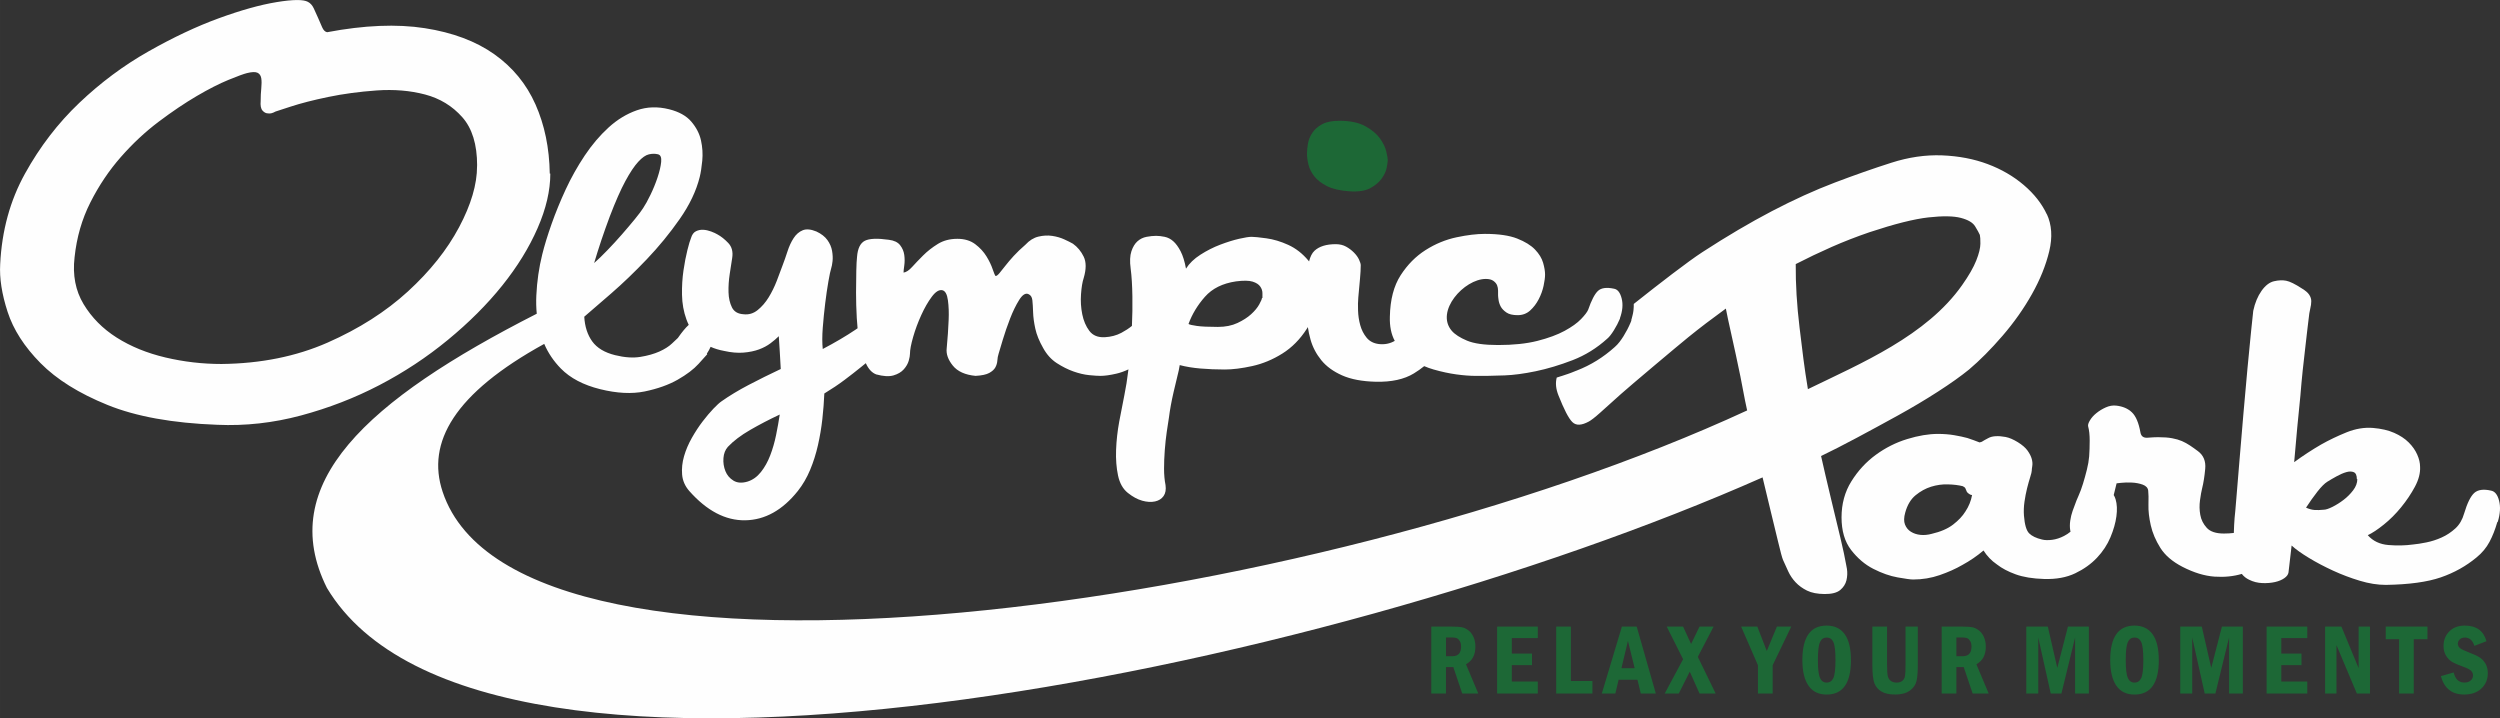
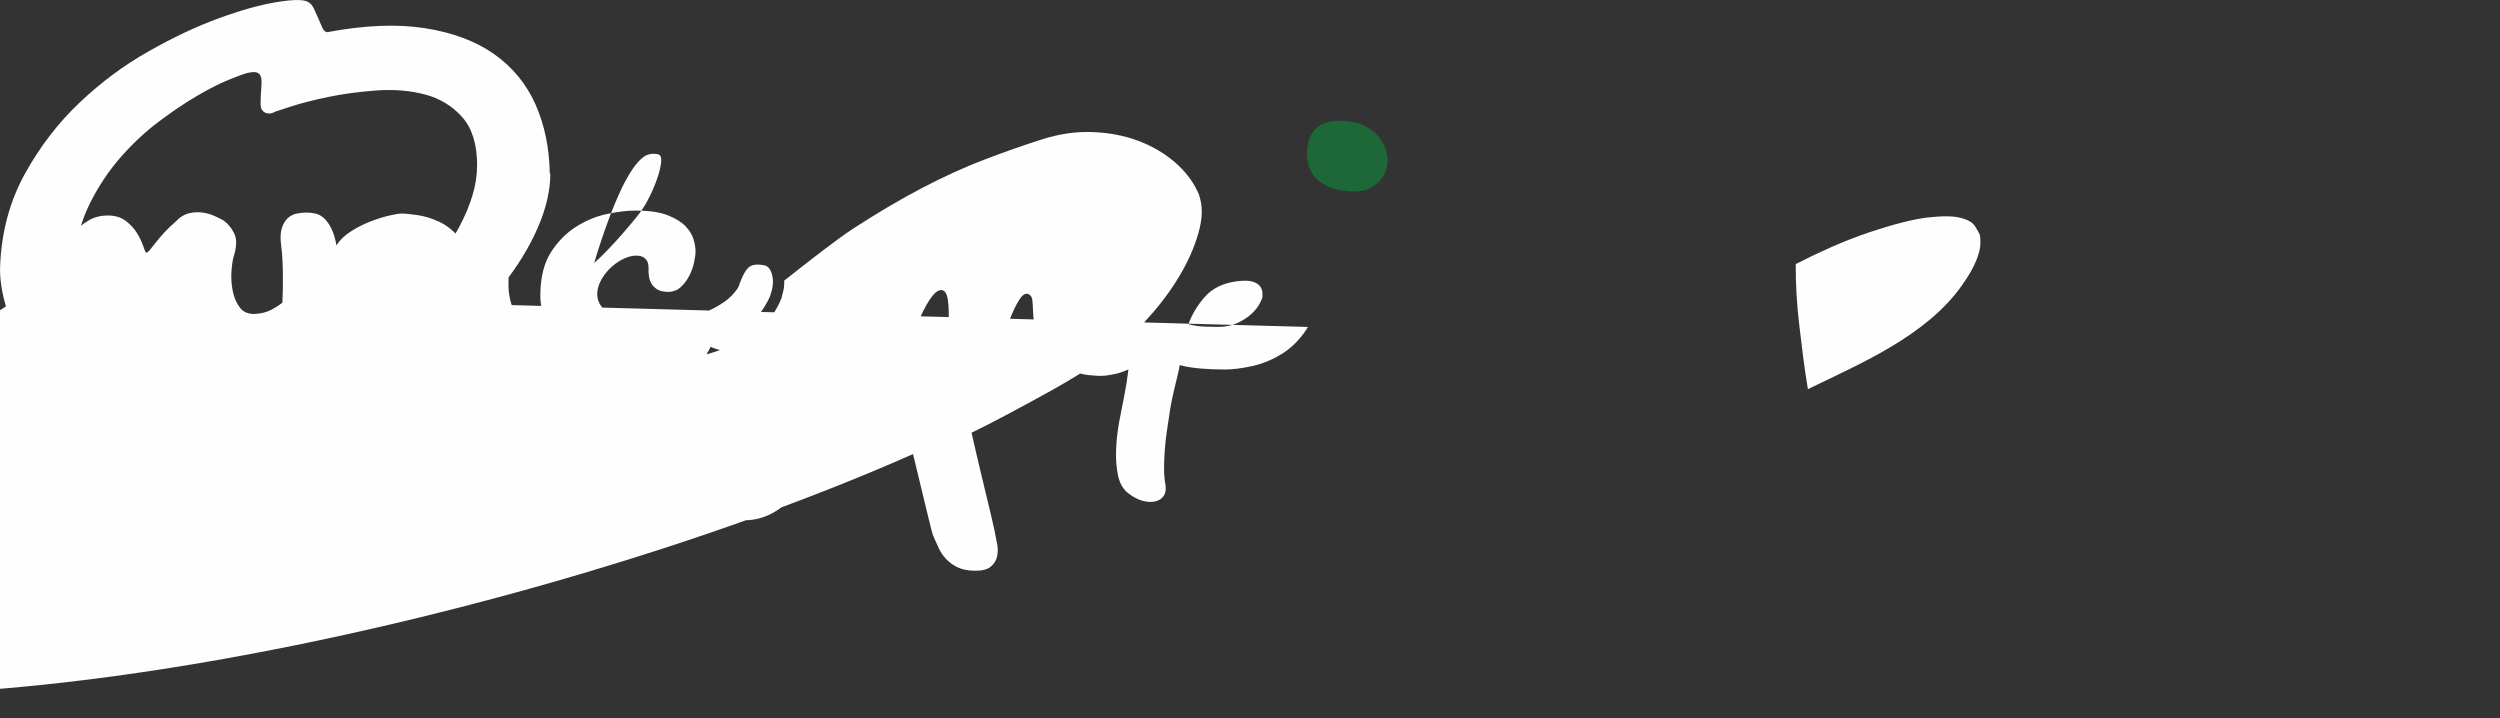
<svg xmlns="http://www.w3.org/2000/svg" xml:space="preserve" width="114.006mm" height="32.745mm" style="shape-rendering:geometricPrecision; text-rendering:geometricPrecision; image-rendering:optimizeQuality; fill-rule:evenodd; clip-rule:evenodd" viewBox="0 0 81.703 23.467">
  <rect x="0" y="0" width="81.703" height="23.467" fill="#333333" stroke="none" />
  <defs>
    <style type="text/css">
   
    .fil0 {fill:#1D6836;fill-rule:nonzero}
    .fil1 {fill:#FEFEFE;fill-rule:nonzero}
   
  </style>
  </defs>
  <g id="Layer_x0020_1">
-     <path class="fil0" d="M46.776 20.479l0.687 0c0.133,0 0.236,0.006 0.307,0.019 0.071,0.012 0.143,0.045 0.215,0.099 0.073,0.054 0.129,0.128 0.171,0.221 0.041,0.093 0.062,0.198 0.062,0.314 0,0.273 -0.103,0.466 -0.308,0.577l0.402 0.956 -0.524 0 -0.292 -0.865 -0.24 0 0 0.865 -0.48 0 0 -2.186zm0.48 0.354l0 0.613 0.212 0c0.187,0 0.282,-0.105 0.282,-0.315 0,-0.072 -0.014,-0.132 -0.041,-0.178 -0.028,-0.047 -0.06,-0.078 -0.097,-0.095 -0.037,-0.016 -0.091,-0.025 -0.163,-0.025l-0.192 0zm1.672 -0.354l1.329 0 0 0.375 -0.849 0 0 0.507 0.66 0 0 0.377 -0.66 0 0 0.536 0.849 0 0 0.391 -1.329 0 0 -2.186zm1.93 0l0.48 0 0 1.776 0.705 0 0 0.41 -1.185 0 0 -2.186zm2.148 0l0.484 0 0.624 2.186 -0.491 0 -0.109 -0.451 -0.615 0 -0.108 0.451 -0.442 0 0.656 -2.186zm0.417 1.359l-0.22 -0.892 -0.213 0.892 0.432 0zm1.048 -1.359l0.535 0 0.261 0.568 0.275 -0.568 0.46 0 -0.515 0.988 0.583 1.198 -0.527 0 -0.319 -0.714 -0.359 0.714 -0.46 0 0.601 -1.121 -0.535 -1.065zm2.432 0l0.529 0 0.309 0.797 0.33 -0.797 0.469 0 -0.607 1.262 0 0.924 -0.481 0 0 -0.924 -0.549 -1.262zm3.589 1.092c0,0.752 -0.265,1.128 -0.793,1.128 -0.263,0 -0.461,-0.096 -0.594,-0.288 -0.134,-0.192 -0.201,-0.472 -0.201,-0.84 0,-0.751 0.265,-1.126 0.793,-1.126 0.258,0 0.455,0.094 0.591,0.282 0.136,0.188 0.203,0.469 0.203,0.844zm-0.506 0c0,-0.295 -0.023,-0.491 -0.069,-0.589 -0.046,-0.097 -0.119,-0.147 -0.219,-0.147 -0.099,0 -0.172,0.049 -0.218,0.148 -0.046,0.098 -0.069,0.294 -0.069,0.588 0,0.288 0.023,0.483 0.068,0.584 0.045,0.102 0.118,0.153 0.219,0.153 0.099,0 0.172,-0.049 0.218,-0.146 0.046,-0.097 0.07,-0.294 0.07,-0.591zm1.206 -1.092l0.48 0 0 1.249c0,0.176 0.008,0.299 0.024,0.368 0.016,0.069 0.049,0.122 0.1,0.158 0.051,0.036 0.113,0.054 0.186,0.054 0.08,0 0.144,-0.02 0.191,-0.06 0.047,-0.039 0.076,-0.092 0.086,-0.157 0.011,-0.065 0.016,-0.186 0.016,-0.363l0 -1.249 0.402 0 0 1.23c0,0.245 -0.014,0.428 -0.043,0.549 -0.028,0.121 -0.101,0.224 -0.216,0.31 -0.116,0.086 -0.275,0.13 -0.478,0.13 -0.19,0 -0.339,-0.032 -0.448,-0.096 -0.109,-0.063 -0.186,-0.153 -0.232,-0.267 -0.046,-0.115 -0.069,-0.318 -0.069,-0.608l0 -1.249zm2.265 0l0.687 0c0.133,0 0.236,0.006 0.307,0.019 0.071,0.012 0.143,0.045 0.215,0.099 0.073,0.054 0.129,0.128 0.171,0.221 0.041,0.093 0.062,0.198 0.062,0.314 0,0.273 -0.103,0.466 -0.308,0.577l0.402 0.956 -0.524 0 -0.292 -0.865 -0.24 0 0 0.865 -0.48 0 0 -2.186zm0.48 0.354l0 0.613 0.212 0c0.187,0 0.282,-0.105 0.282,-0.315 0,-0.072 -0.014,-0.132 -0.041,-0.178 -0.028,-0.047 -0.06,-0.078 -0.097,-0.095 -0.037,-0.016 -0.091,-0.025 -0.163,-0.025l-0.192 0zm2.284 -0.354l0.705 0 0.309 1.35 0.348 -1.35 0.684 0 0 2.186 -0.45 0 0 -1.83 -0.447 1.83 -0.349 0 -0.408 -1.83 0 1.83 -0.391 0 0 -2.186zm4.332 1.092c0,0.752 -0.265,1.128 -0.793,1.128 -0.263,0 -0.461,-0.096 -0.594,-0.288 -0.134,-0.192 -0.201,-0.472 -0.201,-0.84 0,-0.751 0.265,-1.126 0.793,-1.126 0.258,0 0.455,0.094 0.591,0.282 0.136,0.188 0.203,0.469 0.203,0.844zm-0.506 0c0,-0.295 -0.023,-0.491 -0.069,-0.589 -0.046,-0.097 -0.119,-0.147 -0.219,-0.147 -0.099,0 -0.172,0.049 -0.218,0.148 -0.046,0.098 -0.069,0.294 -0.069,0.588 0,0.288 0.023,0.483 0.068,0.584 0.045,0.102 0.118,0.153 0.219,0.153 0.099,0 0.172,-0.049 0.218,-0.146 0.047,-0.097 0.07,-0.294 0.07,-0.591zm1.206 -1.092l0.705 0 0.309 1.35 0.348 -1.35 0.684 0 0 2.186 -0.45 0 0 -1.83 -0.447 1.83 -0.349 0 -0.408 -1.83 0 1.83 -0.391 0 0 -2.186zm2.823 0l1.329 0 0 0.375 -0.849 0 0 0.507 0.66 0 0 0.377 -0.66 0 0 0.536 0.849 0 0 0.391 -1.329 0 0 -2.186zm1.912 0l0.533 0 0.562 1.358 0 -1.358 0.371 0 0 2.186 -0.429 0 -0.666 -1.582 0 1.582 -0.371 0 0 -2.186zm1.981 0l1.363 0 0 0.41 -0.447 0 0 1.776 -0.48 0 0 -1.776 -0.436 0 0 -0.41zm3.294 0.476l-0.397 0.152c-0.057,-0.18 -0.16,-0.271 -0.311,-0.271 -0.071,0 -0.126,0.02 -0.167,0.06 -0.041,0.04 -0.062,0.087 -0.062,0.14 0,0.062 0.025,0.112 0.073,0.148 0.049,0.037 0.15,0.085 0.305,0.145 0.141,0.052 0.252,0.104 0.332,0.155 0.08,0.051 0.145,0.121 0.195,0.209 0.05,0.088 0.074,0.19 0.074,0.307 0,0.204 -0.07,0.371 -0.21,0.502 -0.14,0.131 -0.329,0.196 -0.565,0.196 -0.396,0 -0.649,-0.201 -0.759,-0.601l0.419 -0.12c0.051,0.22 0.168,0.33 0.351,0.33 0.083,0 0.151,-0.022 0.202,-0.065 0.052,-0.043 0.078,-0.1 0.078,-0.17 0,-0.054 -0.019,-0.101 -0.055,-0.143 -0.036,-0.042 -0.12,-0.087 -0.25,-0.134 -0.168,-0.06 -0.292,-0.114 -0.375,-0.162 -0.082,-0.049 -0.15,-0.118 -0.203,-0.208 -0.053,-0.09 -0.08,-0.193 -0.08,-0.308 0,-0.196 0.063,-0.357 0.19,-0.483 0.126,-0.126 0.294,-0.189 0.502,-0.189 0.381,0 0.617,0.17 0.711,0.51z" />
-     <path class="fil1" d="M42.745 10.685c-0.012,0.021 -0.025,0.042 -0.038,0.063 -0.219,0.341 -0.485,0.611 -0.8,0.808 -0.315,0.197 -0.643,0.333 -0.984,0.408 -0.341,0.075 -0.64,0.112 -0.896,0.112 -0.277,0 -0.541,-0.011 -0.792,-0.032 -0.251,-0.021 -0.477,-0.059 -0.68,-0.112 -0.021,0.107 -0.032,0.165 -0.032,0.176 -0.043,0.171 -0.099,0.405 -0.168,0.704 -0.069,0.299 -0.12,0.576 -0.152,0.832 -0.021,0.128 -0.045,0.285 -0.072,0.472 -0.027,0.187 -0.048,0.384 -0.064,0.592 -0.016,0.208 -0.024,0.411 -0.024,0.608 0,0.197 0.016,0.376 0.048,0.536 0.021,0.149 0,0.269 -0.064,0.36 -0.064,0.091 -0.157,0.149 -0.28,0.176 -0.123,0.027 -0.261,0.019 -0.416,-0.024 -0.155,-0.043 -0.312,-0.128 -0.472,-0.256 -0.16,-0.128 -0.267,-0.317 -0.32,-0.568 -0.053,-0.251 -0.075,-0.528 -0.064,-0.832 0.011,-0.304 0.045,-0.616 0.104,-0.936 0.059,-0.32 0.115,-0.608 0.168,-0.864 0.048,-0.232 0.093,-0.511 0.132,-0.836 -0.136,0.064 -0.268,0.111 -0.396,0.14 -0.208,0.048 -0.381,0.072 -0.52,0.072 -0.085,0 -0.208,-0.008 -0.368,-0.024 -0.16,-0.016 -0.331,-0.056 -0.512,-0.12 -0.181,-0.064 -0.363,-0.155 -0.544,-0.272 -0.181,-0.117 -0.331,-0.283 -0.448,-0.496 -0.128,-0.224 -0.213,-0.435 -0.256,-0.632 -0.043,-0.197 -0.067,-0.376 -0.072,-0.536 -0.005,-0.16 -0.013,-0.291 -0.024,-0.392 -0.011,-0.101 -0.053,-0.168 -0.128,-0.2 -0.096,-0.043 -0.197,0.021 -0.304,0.192 -0.107,0.171 -0.205,0.373 -0.296,0.608 -0.091,0.235 -0.171,0.467 -0.24,0.696 -0.069,0.229 -0.115,0.381 -0.136,0.456 -0.021,0.064 -0.035,0.136 -0.04,0.216 -0.005,0.08 -0.027,0.155 -0.064,0.224 -0.037,0.069 -0.104,0.131 -0.2,0.184 -0.096,0.053 -0.245,0.085 -0.448,0.096 -0.341,-0.032 -0.589,-0.144 -0.744,-0.336 -0.155,-0.192 -0.221,-0.379 -0.2,-0.56 0.032,-0.341 0.053,-0.651 0.064,-0.928 0.011,-0.235 0.003,-0.451 -0.024,-0.648 -0.027,-0.197 -0.088,-0.307 -0.184,-0.328 -0.107,-0.021 -0.221,0.051 -0.344,0.216 -0.123,0.165 -0.237,0.365 -0.344,0.6 -0.107,0.235 -0.195,0.472 -0.264,0.712 -0.069,0.24 -0.104,0.424 -0.104,0.552 0,0.053 -0.013,0.128 -0.04,0.224 -0.027,0.096 -0.08,0.189 -0.16,0.28 -0.08,0.091 -0.192,0.157 -0.336,0.2 -0.144,0.043 -0.333,0.032 -0.568,-0.032 -0.139,-0.053 -0.251,-0.173 -0.336,-0.36l-0.003 -0.007c-0.057,0.048 -0.109,0.09 -0.156,0.127 -0.171,0.139 -0.352,0.28 -0.544,0.424 -0.192,0.144 -0.411,0.291 -0.656,0.44 -0.011,0.267 -0.032,0.544 -0.064,0.832 -0.032,0.288 -0.08,0.573 -0.144,0.856 -0.064,0.283 -0.149,0.552 -0.256,0.808 -0.107,0.256 -0.24,0.485 -0.4,0.688 -0.501,0.629 -1.075,0.949 -1.72,0.96 -0.645,0.011 -1.256,-0.309 -1.832,-0.96 -0.139,-0.16 -0.216,-0.339 -0.232,-0.536 -0.016,-0.197 0.005,-0.397 0.064,-0.6 0.059,-0.203 0.144,-0.403 0.256,-0.6 0.112,-0.197 0.229,-0.376 0.352,-0.536 0.123,-0.16 0.24,-0.299 0.352,-0.416 0.112,-0.117 0.2,-0.197 0.264,-0.24 0.256,-0.181 0.552,-0.36 0.888,-0.536 0.336,-0.176 0.685,-0.349 1.048,-0.52 -0.011,-0.192 -0.021,-0.381 -0.032,-0.568 -0.011,-0.187 -0.021,-0.355 -0.032,-0.504 -0.075,0.075 -0.165,0.152 -0.272,0.232 -0.107,0.08 -0.232,0.147 -0.376,0.2 -0.144,0.053 -0.312,0.088 -0.504,0.104 -0.192,0.016 -0.405,-0.003 -0.64,-0.056 -0.162,-0.03 -0.308,-0.075 -0.436,-0.133 -0.032,0.073 -0.073,0.147 -0.123,0.223l0.012 0.019c-0.031,0.036 -0.126,0.142 -0.285,0.317 -0.159,0.175 -0.386,0.347 -0.68,0.515 -0.295,0.168 -0.654,0.296 -1.077,0.384 -0.423,0.087 -0.909,0.062 -1.457,-0.074 -0.549,-0.136 -0.977,-0.361 -1.284,-0.674 -0.235,-0.24 -0.417,-0.509 -0.544,-0.806 -2.934,1.615 -3.859,3.218 -3.32,4.835 2.509,7.525 28.477,3.885 42.633,-2.66 -0.112,-0.505 -0.125,-0.647 -0.221,-1.114 -0.105,-0.509 -0.203,-0.961 -0.292,-1.357 -0.089,-0.396 -0.15,-0.682 -0.183,-0.858 -0.447,0.324 -0.854,0.634 -1.221,0.931 -0.367,0.297 -1.94,1.622 -2.21,1.864 -0.271,0.242 -0.496,0.444 -0.676,0.607 -0.18,0.163 -0.306,0.254 -0.37,0.289 -0.239,0.129 -0.416,0.14 -0.54,0.018 -0.124,-0.122 -0.272,-0.414 -0.454,-0.872 -0.084,-0.21 -0.104,-0.404 -0.056,-0.583l0.001 -0c0.027,-0.008 0.054,-0.016 0.081,-0.025l0.008 -0.003 0.002 -0.001 0.031 -0.01 0.006 -0.002 0.004 -0.001 0.02 -0.006 0.01 -0.003 0.004 -0.001 0.037 -0.012 0.002 -0.001 0.078 -0.026 0.002 -0.001 0.031 -0.01 0.006 -0.002 0.004 -0.001 0.041 -0.014 0.01 -0.004 0.004 -0.001 0.007 -0.002 0.01 -0.004 0.003 -0.001 0.008 -0.003 0.028 -0.01 0.002 -0.001 0.001 -0 0.009 -0.003 0.002 -0.001 0.018 -0.007 0.009 -0.003 0.001 -0.001 0.01 -0.004 0.008 -0.003 0.002 -0.001 0.01 -0.004 0.007 -0.003 0.003 -0.001 0.01 -0.004 0.006 -0.002 0.004 -0.002 0.01 -0.004 0.005 -0.002 0.005 -0.002 0.01 -0.004 0.02 -0.008 0.003 -0.001 0.007 -0.003 0.01 -0.004 0.002 -0.001 0.018 -0.007 0.001 -0 0.009 -0.003 0.01 -0.004c0.462,-0.178 0.879,-0.439 1.246,-0.77 0.113,-0.097 0.208,-0.229 0.286,-0.354 0.087,-0.14 0.164,-0.286 0.228,-0.438l0.028 -0.068 0 -0.028 0.004 -0.012 0.001 -0.004 0.003 -0.008 0 -7.16654e-005 0.002 -0.008 0.001 -0.004 0.001 -0.004 0.002 -0.008 7.16654e-005 0 0.002 -0.008 0.001 -0.004 0.001 -0.004 0.002 -0.008 0 0 0.002 -0.008 0.001 -0.004 0.001 -0.004 0.002 -0.008 0 0 0.002 -0.008 0.001 -0.004 0.001 -0.004 0.002 -0.008 0 -7.16654e-005 0.002 -0.008 0.001 -0.004 0.001 -0.004 0.005 -0.02 0.001 -0.004 0.002 -0.008 7.16654e-005 0 0.005 -0.024 7.16654e-005 0 0.002 -0.008 0.001 -0.004 0.002 -0.012 7.16654e-005 0 0.001 -0.008 0.001 -0.004 0.001 -0.004 0.001 -0.008 7.16654e-005 0 0.001 -0.008 0.001 -0.004 0.001 -0.004 0 -0.001c0.003,-0.022 0.007,-0.043 0.009,-0.065l0 -0.004c0.007,-0.065 0.01,-0.13 0.008,-0.195 0.853,-0.677 1.774,-1.388 2.245,-1.694 0.797,-0.518 1.554,-0.964 2.271,-1.339 0.717,-0.374 1.401,-0.685 2.052,-0.932 0.651,-0.247 1.267,-0.463 1.847,-0.648 0.569,-0.183 1.124,-0.263 1.665,-0.242 0.541,0.022 1.036,0.116 1.486,0.285 0.449,0.168 0.843,0.397 1.182,0.686 0.339,0.289 0.59,0.609 0.754,0.961l-0.004 -0.017c0.164,0.352 0.191,0.758 0.081,1.217 -0.11,0.459 -0.298,0.926 -0.565,1.401 -0.266,0.474 -0.587,0.929 -0.962,1.364 -0.375,0.435 -0.74,0.802 -1.094,1.102 -0.265,0.215 -0.603,0.456 -1.016,0.722 -0.412,0.266 -0.848,0.525 -1.306,0.778 -0.459,0.253 -0.91,0.498 -1.354,0.735 -0.444,0.237 -0.831,0.434 -1.16,0.592 0.143,0.653 0.529,2.247 0.631,2.67 0.102,0.423 0.148,0.666 0.158,0.726 0.011,0.071 0.036,0.166 0.056,0.29 0.019,0.124 0.014,0.249 -0.015,0.373 -0.03,0.125 -0.098,0.231 -0.204,0.32 -0.107,0.089 -0.277,0.133 -0.511,0.131 -0.234,-0.002 -0.426,-0.039 -0.574,-0.112 -0.148,-0.073 -0.273,-0.164 -0.375,-0.273 -0.102,-0.109 -0.181,-0.228 -0.239,-0.354 -0.057,-0.127 -0.114,-0.251 -0.169,-0.372 -0.03,-0.066 -0.084,-0.268 -0.164,-0.604 -0.072,-0.303 -0.369,-1.514 -0.506,-2.097 -14.393,6.376 -41.845,12.07 -46.918,3.614 -1.7,-3.4 1.297,-6.133 6.857,-8.963 -0.019,-0.194 -0.024,-0.393 -0.014,-0.597 0.021,-0.462 0.086,-0.91 0.194,-1.345 0.072,-0.29 0.173,-0.619 0.303,-0.988 0.13,-0.369 0.284,-0.745 0.462,-1.13 0.178,-0.384 0.385,-0.753 0.621,-1.107 0.236,-0.353 0.497,-0.66 0.781,-0.919 0.284,-0.259 0.592,-0.446 0.923,-0.562 0.331,-0.116 0.683,-0.127 1.056,-0.034 0.321,0.08 0.562,0.214 0.724,0.403 0.162,0.189 0.268,0.394 0.317,0.615 0.049,0.221 0.063,0.442 0.042,0.662 -0.022,0.22 -0.049,0.397 -0.083,0.532 -0.113,0.456 -0.332,0.915 -0.656,1.378 -0.324,0.464 -0.683,0.902 -1.077,1.315 -0.394,0.413 -0.78,0.784 -1.159,1.113 -0.379,0.329 -0.673,0.583 -0.882,0.762 0.019,0.323 0.106,0.592 0.261,0.807 0.156,0.215 0.404,0.364 0.746,0.449 0.311,0.077 0.586,0.096 0.827,0.057 0.241,-0.039 0.448,-0.098 0.621,-0.175 0.173,-0.078 0.31,-0.165 0.411,-0.261 0.101,-0.096 0.165,-0.157 0.194,-0.183 0.133,-0.192 0.252,-0.335 0.355,-0.428 -0.028,-0.058 -0.054,-0.118 -0.076,-0.179 -0.091,-0.251 -0.139,-0.517 -0.144,-0.8 -0.005,-0.283 0.011,-0.549 0.048,-0.8 0.037,-0.251 0.08,-0.472 0.128,-0.664 0.048,-0.192 0.088,-0.325 0.12,-0.4 0.032,-0.107 0.085,-0.179 0.16,-0.216 0.075,-0.037 0.155,-0.053 0.24,-0.048 0.085,0.005 0.171,0.024 0.256,0.056 0.085,0.032 0.155,0.064 0.208,0.096 0.117,0.064 0.235,0.157 0.352,0.28 0.117,0.123 0.16,0.285 0.128,0.488 -0.021,0.139 -0.048,0.312 -0.08,0.52 -0.032,0.208 -0.045,0.408 -0.04,0.6 0.005,0.192 0.043,0.357 0.112,0.496 0.069,0.139 0.195,0.213 0.376,0.224 0.171,0.021 0.325,-0.024 0.464,-0.136 0.139,-0.112 0.259,-0.251 0.36,-0.416 0.101,-0.165 0.189,-0.344 0.264,-0.536 0.075,-0.192 0.139,-0.363 0.192,-0.512 0.053,-0.139 0.107,-0.291 0.16,-0.456 0.053,-0.165 0.12,-0.309 0.2,-0.432 0.08,-0.123 0.179,-0.208 0.296,-0.256 0.117,-0.048 0.267,-0.035 0.448,0.04 0.16,0.075 0.28,0.168 0.36,0.28 0.08,0.112 0.131,0.229 0.152,0.352 0.021,0.123 0.027,0.235 0.016,0.336 -0.011,0.101 -0.027,0.184 -0.048,0.248 -0.021,0.064 -0.051,0.203 -0.088,0.416 -0.037,0.213 -0.072,0.451 -0.104,0.712 -0.032,0.261 -0.059,0.528 -0.08,0.8 -0.021,0.272 -0.021,0.504 0,0.696 0.405,-0.213 0.763,-0.424 1.072,-0.632 0.022,-0.015 0.044,-0.03 0.066,-0.046 -0.011,-0.108 -0.02,-0.218 -0.026,-0.331 -0.016,-0.288 -0.024,-0.565 -0.024,-0.832 0,-0.267 0.003,-0.504 0.008,-0.712 0.005,-0.208 0.013,-0.36 0.024,-0.456 0.021,-0.277 0.107,-0.453 0.256,-0.528 0.149,-0.075 0.411,-0.085 0.784,-0.032 0.171,0.021 0.293,0.08 0.368,0.176 0.075,0.096 0.12,0.203 0.136,0.32 0.016,0.117 0.016,0.232 0,0.344 -0.016,0.112 -0.024,0.189 -0.024,0.232 0.085,-0.011 0.179,-0.072 0.28,-0.184 0.101,-0.112 0.221,-0.237 0.36,-0.376 0.139,-0.139 0.299,-0.264 0.48,-0.376 0.181,-0.112 0.395,-0.168 0.64,-0.168 0.235,0 0.429,0.059 0.584,0.176 0.155,0.117 0.277,0.251 0.368,0.4 0.091,0.149 0.157,0.288 0.2,0.416 0.043,0.128 0.075,0.203 0.096,0.224 0.032,0 0.075,-0.032 0.128,-0.096 0.053,-0.064 0.117,-0.144 0.192,-0.24 0.075,-0.096 0.165,-0.203 0.272,-0.32 0.107,-0.117 0.235,-0.24 0.384,-0.368 0.128,-0.139 0.269,-0.227 0.424,-0.264 0.155,-0.037 0.304,-0.045 0.448,-0.024 0.144,0.021 0.275,0.059 0.392,0.112 0.117,0.053 0.213,0.101 0.288,0.144 0.149,0.107 0.267,0.248 0.352,0.424 0.085,0.176 0.085,0.408 0,0.696 -0.043,0.128 -0.072,0.304 -0.088,0.528 -0.016,0.224 -0.003,0.443 0.04,0.656 0.043,0.213 0.12,0.395 0.232,0.544 0.112,0.149 0.28,0.219 0.504,0.208 0.203,-0.011 0.384,-0.059 0.544,-0.144 0.131,-0.07 0.246,-0.145 0.344,-0.226 0.015,-0.331 0.02,-0.651 0.015,-0.959 -0.005,-0.363 -0.024,-0.667 -0.056,-0.912 -0.032,-0.235 -0.024,-0.424 0.024,-0.568 0.048,-0.144 0.115,-0.253 0.2,-0.328 0.085,-0.075 0.184,-0.123 0.296,-0.144 0.112,-0.021 0.216,-0.032 0.312,-0.032 0.085,0 0.179,0.011 0.28,0.032 0.101,0.021 0.195,0.069 0.28,0.144 0.085,0.075 0.165,0.184 0.24,0.328 0.075,0.144 0.133,0.333 0.176,0.568 0.107,-0.171 0.264,-0.323 0.472,-0.456 0.208,-0.133 0.424,-0.243 0.648,-0.328 0.224,-0.085 0.429,-0.149 0.616,-0.192 0.187,-0.043 0.323,-0.064 0.408,-0.064 0.085,0 0.245,0.016 0.48,0.048 0.235,0.032 0.475,0.104 0.72,0.216 0.245,0.112 0.464,0.283 0.656,0.512 0.008,0.009 0.015,0.018 0.022,0.027 0.039,-0.157 0.098,-0.273 0.177,-0.347 0.155,-0.144 0.387,-0.216 0.696,-0.216 0.128,0 0.24,0.027 0.336,0.08 0.096,0.053 0.181,0.117 0.256,0.192 0.075,0.075 0.131,0.152 0.168,0.232 0.037,0.08 0.056,0.141 0.056,0.184 0,0.117 -0.008,0.264 -0.024,0.44 -0.016,0.176 -0.035,0.381 -0.056,0.616 -0.011,0.117 -0.013,0.259 -0.008,0.424 0.005,0.165 0.029,0.325 0.072,0.48 0.043,0.155 0.112,0.291 0.208,0.408 0.096,0.117 0.229,0.187 0.4,0.208 0.192,0.021 0.365,-0.013 0.52,-0.104 -0.116,-0.215 -0.17,-0.479 -0.16,-0.792 0.011,-0.555 0.128,-1.005 0.352,-1.352 0.224,-0.347 0.496,-0.621 0.816,-0.824 0.32,-0.203 0.656,-0.341 1.008,-0.416 0.352,-0.075 0.661,-0.112 0.928,-0.112 0.448,0 0.8,0.051 1.056,0.152 0.256,0.101 0.451,0.221 0.584,0.36 0.133,0.139 0.221,0.283 0.264,0.432 0.043,0.149 0.064,0.277 0.064,0.384 0,0.096 -0.016,0.219 -0.048,0.368 -0.032,0.149 -0.085,0.296 -0.16,0.44 -0.075,0.144 -0.168,0.267 -0.28,0.368 -0.112,0.101 -0.248,0.152 -0.408,0.152 -0.16,0 -0.283,-0.029 -0.368,-0.088 -0.085,-0.059 -0.147,-0.123 -0.184,-0.192 -0.037,-0.069 -0.061,-0.141 -0.072,-0.216 -0.011,-0.075 -0.016,-0.128 -0.016,-0.16 0,-0.032 0,-0.08 0,-0.144 0,-0.064 -0.011,-0.123 -0.032,-0.176 -0.021,-0.053 -0.061,-0.101 -0.12,-0.144 -0.059,-0.043 -0.141,-0.064 -0.248,-0.064 -0.709,0 -1.663,1.058 -1.112,1.696 0.101,0.117 0.267,0.224 0.496,0.32 0.229,0.096 0.568,0.144 1.016,0.144 0.501,0 0.931,-0.045 1.288,-0.136 0.357,-0.091 0.653,-0.2 0.888,-0.328 0.235,-0.128 0.413,-0.256 0.536,-0.384 0.123,-0.128 0.2,-0.229 0.232,-0.304 0.107,-0.309 0.213,-0.515 0.32,-0.616 0.107,-0.101 0.283,-0.125 0.528,-0.072 0.117,0.021 0.2,0.128 0.248,0.32 0.048,0.192 0.029,0.405 -0.056,0.64l0 0.016c-0.053,0.128 -0.12,0.256 -0.2,0.384 -0.08,0.128 -0.152,0.219 -0.216,0.272 -0.341,0.309 -0.72,0.544 -1.136,0.704 -0.416,0.16 -0.816,0.28 -1.2,0.36 -0.384,0.08 -0.723,0.125 -1.016,0.136 -0.293,0.011 -0.488,0.016 -0.584,0.016 -0.064,0 -0.187,0 -0.368,0 -0.181,0 -0.389,-0.016 -0.624,-0.048 -0.235,-0.032 -0.483,-0.085 -0.744,-0.16 -0.108,-0.031 -0.211,-0.068 -0.31,-0.11 -0.102,0.083 -0.215,0.163 -0.338,0.238 -0.315,0.192 -0.728,0.283 -1.24,0.272 -0.448,-0.011 -0.816,-0.08 -1.104,-0.208 -0.288,-0.128 -0.515,-0.293 -0.68,-0.496 -0.165,-0.203 -0.283,-0.427 -0.352,-0.672 -0.039,-0.138 -0.069,-0.276 -0.089,-0.415zm-17.262 2.863c-0.341,0.16 -0.664,0.328 -0.968,0.504 -0.304,0.176 -0.547,0.36 -0.728,0.552 -0.085,0.096 -0.133,0.219 -0.144,0.368 -0.011,0.149 0.011,0.291 0.064,0.424 0.053,0.133 0.141,0.237 0.264,0.312 0.123,0.075 0.275,0.085 0.456,0.032 0.171,-0.053 0.317,-0.157 0.44,-0.312 0.123,-0.155 0.224,-0.336 0.304,-0.544 0.08,-0.208 0.144,-0.429 0.192,-0.664 0.048,-0.235 0.088,-0.459 0.12,-0.672zm-3.994 -8.508c-0.083,-0.021 -0.177,-0.019 -0.281,0.004 -0.105,0.023 -0.221,0.104 -0.349,0.243 -0.128,0.139 -0.268,0.348 -0.42,0.629 -0.152,0.281 -0.323,0.667 -0.511,1.159 -0.098,0.262 -0.19,0.522 -0.277,0.78 -0.086,0.259 -0.164,0.506 -0.234,0.742 0.127,-0.111 0.271,-0.251 0.434,-0.42 0.163,-0.168 0.321,-0.341 0.475,-0.517 0.154,-0.176 0.294,-0.342 0.421,-0.497 0.127,-0.155 0.217,-0.276 0.271,-0.361 0.07,-0.104 0.15,-0.249 0.24,-0.435 0.09,-0.186 0.168,-0.376 0.232,-0.569 0.064,-0.193 0.104,-0.362 0.118,-0.507 0.014,-0.145 -0.02,-0.228 -0.103,-0.248l-0.015 -0.004zm-3.504 0.633c0,0.554 -0.138,1.149 -0.416,1.784 -0.277,0.635 -0.662,1.26 -1.155,1.875 -0.493,0.615 -1.084,1.206 -1.774,1.774 -0.689,0.568 -1.436,1.061 -2.24,1.48 -0.804,0.419 -1.659,0.75 -2.564,0.993 -0.905,0.243 -1.818,0.345 -2.736,0.304 -1.46,-0.054 -2.655,-0.27 -3.588,-0.649 -0.932,-0.378 -1.662,-0.834 -2.189,-1.368 -0.527,-0.534 -0.885,-1.091 -1.074,-1.672 -0.189,-0.581 -0.27,-1.101 -0.243,-1.561 0.054,-1.095 0.324,-2.081 0.811,-2.959 0.486,-0.878 1.078,-1.649 1.774,-2.311 0.696,-0.662 1.449,-1.223 2.26,-1.682 0.811,-0.459 1.578,-0.821 2.301,-1.084 0.723,-0.264 1.351,-0.439 1.885,-0.527 0.534,-0.088 0.875,-0.091 1.024,-0.01 0.081,0.041 0.145,0.112 0.193,0.213 0.047,0.101 0.095,0.206 0.142,0.314 0.047,0.108 0.091,0.21 0.132,0.304 0.041,0.095 0.095,0.149 0.162,0.162 1.216,-0.23 2.28,-0.274 3.193,-0.132 0.912,0.142 1.669,0.426 2.27,0.851 0.601,0.426 1.051,0.973 1.348,1.642 0.297,0.669 0.453,1.422 0.466,2.26l0.02 0zm-2.392 -0.264c0,-0.689 -0.162,-1.216 -0.487,-1.581 -0.324,-0.365 -0.73,-0.612 -1.216,-0.74 -0.486,-0.128 -1.013,-0.172 -1.581,-0.132 -0.568,0.041 -1.095,0.112 -1.581,0.213 -0.487,0.101 -0.895,0.206 -1.226,0.314 -0.331,0.108 -0.497,0.162 -0.497,0.162 -0.095,0.054 -0.176,0.074 -0.243,0.061 -0.068,0 -0.128,-0.03 -0.182,-0.091 -0.054,-0.061 -0.074,-0.166 -0.061,-0.314 0,-0.149 0.007,-0.287 0.02,-0.416 0.013,-0.128 0.013,-0.236 0,-0.324 -0.014,-0.088 -0.054,-0.149 -0.122,-0.182 -0.068,-0.034 -0.182,-0.03 -0.345,0.01 -0.108,0.027 -0.311,0.101 -0.608,0.223 -0.297,0.122 -0.642,0.297 -1.034,0.527 -0.392,0.23 -0.807,0.51 -1.247,0.841 -0.439,0.331 -0.851,0.716 -1.236,1.155 -0.385,0.439 -0.716,0.932 -0.993,1.48 -0.277,0.547 -0.449,1.145 -0.517,1.794 -0.068,0.581 0.03,1.091 0.294,1.53 0.264,0.439 0.625,0.804 1.084,1.095 0.46,0.291 0.99,0.507 1.591,0.649 0.601,0.142 1.213,0.213 1.834,0.213 1.284,-0.014 2.439,-0.247 3.466,-0.699 1.027,-0.453 1.902,-1.01 2.625,-1.672 0.723,-0.662 1.28,-1.361 1.672,-2.098 0.392,-0.736 0.588,-1.402 0.588,-1.997l0 -0.02zm49.113 2.272c-0.029,-0.066 -0.081,-0.161 -0.156,-0.283 -0.074,-0.123 -0.231,-0.215 -0.468,-0.277 -0.238,-0.062 -0.59,-0.068 -1.057,-0.016 -0.467,0.052 -1.109,0.213 -1.926,0.484 -0.43,0.147 -0.845,0.309 -1.243,0.484 -0.398,0.176 -0.788,0.362 -1.169,0.558 -0.005,0.654 0.037,1.345 0.125,2.074 0.088,0.729 0.154,1.305 0.273,2.013 1.754,-0.852 3.875,-1.744 5.041,-3.401 0.217,-0.308 0.37,-0.575 0.46,-0.801 0.09,-0.226 0.135,-0.41 0.136,-0.552 0.001,-0.142 -0.005,-0.236 -0.017,-0.282zm-23.448 2.059c0,-0.032 0,-0.085 0,-0.16 0,-0.075 -0.024,-0.147 -0.072,-0.216 -0.048,-0.069 -0.131,-0.123 -0.248,-0.16 -0.117,-0.037 -0.299,-0.04 -0.544,-0.008 -0.437,0.064 -0.776,0.232 -1.016,0.504 -0.24,0.272 -0.419,0.568 -0.536,0.888 0.032,0.021 0.123,0.043 0.272,0.064 0.149,0.021 0.379,0.032 0.688,0.032 0.245,0 0.459,-0.043 0.64,-0.128 0.181,-0.085 0.331,-0.181 0.448,-0.288 0.117,-0.107 0.205,-0.213 0.264,-0.32 0.059,-0.107 0.088,-0.176 0.088,-0.208l0.016 0z" />
+     <path class="fil1" d="M42.745 10.685c-0.012,0.021 -0.025,0.042 -0.038,0.063 -0.219,0.341 -0.485,0.611 -0.8,0.808 -0.315,0.197 -0.643,0.333 -0.984,0.408 -0.341,0.075 -0.64,0.112 -0.896,0.112 -0.277,0 -0.541,-0.011 -0.792,-0.032 -0.251,-0.021 -0.477,-0.059 -0.68,-0.112 -0.021,0.107 -0.032,0.165 -0.032,0.176 -0.043,0.171 -0.099,0.405 -0.168,0.704 -0.069,0.299 -0.12,0.576 -0.152,0.832 -0.021,0.128 -0.045,0.285 -0.072,0.472 -0.027,0.187 -0.048,0.384 -0.064,0.592 -0.016,0.208 -0.024,0.411 -0.024,0.608 0,0.197 0.016,0.376 0.048,0.536 0.021,0.149 0,0.269 -0.064,0.36 -0.064,0.091 -0.157,0.149 -0.28,0.176 -0.123,0.027 -0.261,0.019 -0.416,-0.024 -0.155,-0.043 -0.312,-0.128 -0.472,-0.256 -0.16,-0.128 -0.267,-0.317 -0.32,-0.568 -0.053,-0.251 -0.075,-0.528 -0.064,-0.832 0.011,-0.304 0.045,-0.616 0.104,-0.936 0.059,-0.32 0.115,-0.608 0.168,-0.864 0.048,-0.232 0.093,-0.511 0.132,-0.836 -0.136,0.064 -0.268,0.111 -0.396,0.14 -0.208,0.048 -0.381,0.072 -0.52,0.072 -0.085,0 -0.208,-0.008 -0.368,-0.024 -0.16,-0.016 -0.331,-0.056 -0.512,-0.12 -0.181,-0.064 -0.363,-0.155 -0.544,-0.272 -0.181,-0.117 -0.331,-0.283 -0.448,-0.496 -0.128,-0.224 -0.213,-0.435 -0.256,-0.632 -0.043,-0.197 -0.067,-0.376 -0.072,-0.536 -0.005,-0.16 -0.013,-0.291 -0.024,-0.392 -0.011,-0.101 -0.053,-0.168 -0.128,-0.2 -0.096,-0.043 -0.197,0.021 -0.304,0.192 -0.107,0.171 -0.205,0.373 -0.296,0.608 -0.091,0.235 -0.171,0.467 -0.24,0.696 -0.069,0.229 -0.115,0.381 -0.136,0.456 -0.021,0.064 -0.035,0.136 -0.04,0.216 -0.005,0.08 -0.027,0.155 -0.064,0.224 -0.037,0.069 -0.104,0.131 -0.2,0.184 -0.096,0.053 -0.245,0.085 -0.448,0.096 -0.341,-0.032 -0.589,-0.144 -0.744,-0.336 -0.155,-0.192 -0.221,-0.379 -0.2,-0.56 0.032,-0.341 0.053,-0.651 0.064,-0.928 0.011,-0.235 0.003,-0.451 -0.024,-0.648 -0.027,-0.197 -0.088,-0.307 -0.184,-0.328 -0.107,-0.021 -0.221,0.051 -0.344,0.216 -0.123,0.165 -0.237,0.365 -0.344,0.6 -0.107,0.235 -0.195,0.472 -0.264,0.712 -0.069,0.24 -0.104,0.424 -0.104,0.552 0,0.053 -0.013,0.128 -0.04,0.224 -0.027,0.096 -0.08,0.189 -0.16,0.28 -0.08,0.091 -0.192,0.157 -0.336,0.2 -0.144,0.043 -0.333,0.032 -0.568,-0.032 -0.139,-0.053 -0.251,-0.173 -0.336,-0.36l-0.003 -0.007c-0.057,0.048 -0.109,0.09 -0.156,0.127 -0.171,0.139 -0.352,0.28 -0.544,0.424 -0.192,0.144 -0.411,0.291 -0.656,0.44 -0.011,0.267 -0.032,0.544 -0.064,0.832 -0.032,0.288 -0.08,0.573 -0.144,0.856 -0.064,0.283 -0.149,0.552 -0.256,0.808 -0.107,0.256 -0.24,0.485 -0.4,0.688 -0.501,0.629 -1.075,0.949 -1.72,0.96 -0.645,0.011 -1.256,-0.309 -1.832,-0.96 -0.139,-0.16 -0.216,-0.339 -0.232,-0.536 -0.016,-0.197 0.005,-0.397 0.064,-0.6 0.059,-0.203 0.144,-0.403 0.256,-0.6 0.112,-0.197 0.229,-0.376 0.352,-0.536 0.123,-0.16 0.24,-0.299 0.352,-0.416 0.112,-0.117 0.2,-0.197 0.264,-0.24 0.256,-0.181 0.552,-0.36 0.888,-0.536 0.336,-0.176 0.685,-0.349 1.048,-0.52 -0.011,-0.192 -0.021,-0.381 -0.032,-0.568 -0.011,-0.187 -0.021,-0.355 -0.032,-0.504 -0.075,0.075 -0.165,0.152 -0.272,0.232 -0.107,0.08 -0.232,0.147 -0.376,0.2 -0.144,0.053 -0.312,0.088 -0.504,0.104 -0.192,0.016 -0.405,-0.003 -0.64,-0.056 -0.162,-0.03 -0.308,-0.075 -0.436,-0.133 -0.032,0.073 -0.073,0.147 -0.123,0.223l0.012 0.019l0.001 -0c0.027,-0.008 0.054,-0.016 0.081,-0.025l0.008 -0.003 0.002 -0.001 0.031 -0.01 0.006 -0.002 0.004 -0.001 0.02 -0.006 0.01 -0.003 0.004 -0.001 0.037 -0.012 0.002 -0.001 0.078 -0.026 0.002 -0.001 0.031 -0.01 0.006 -0.002 0.004 -0.001 0.041 -0.014 0.01 -0.004 0.004 -0.001 0.007 -0.002 0.01 -0.004 0.003 -0.001 0.008 -0.003 0.028 -0.01 0.002 -0.001 0.001 -0 0.009 -0.003 0.002 -0.001 0.018 -0.007 0.009 -0.003 0.001 -0.001 0.01 -0.004 0.008 -0.003 0.002 -0.001 0.01 -0.004 0.007 -0.003 0.003 -0.001 0.01 -0.004 0.006 -0.002 0.004 -0.002 0.01 -0.004 0.005 -0.002 0.005 -0.002 0.01 -0.004 0.02 -0.008 0.003 -0.001 0.007 -0.003 0.01 -0.004 0.002 -0.001 0.018 -0.007 0.001 -0 0.009 -0.003 0.01 -0.004c0.462,-0.178 0.879,-0.439 1.246,-0.77 0.113,-0.097 0.208,-0.229 0.286,-0.354 0.087,-0.14 0.164,-0.286 0.228,-0.438l0.028 -0.068 0 -0.028 0.004 -0.012 0.001 -0.004 0.003 -0.008 0 -7.16654e-005 0.002 -0.008 0.001 -0.004 0.001 -0.004 0.002 -0.008 7.16654e-005 0 0.002 -0.008 0.001 -0.004 0.001 -0.004 0.002 -0.008 0 0 0.002 -0.008 0.001 -0.004 0.001 -0.004 0.002 -0.008 0 0 0.002 -0.008 0.001 -0.004 0.001 -0.004 0.002 -0.008 0 -7.16654e-005 0.002 -0.008 0.001 -0.004 0.001 -0.004 0.005 -0.02 0.001 -0.004 0.002 -0.008 7.16654e-005 0 0.005 -0.024 7.16654e-005 0 0.002 -0.008 0.001 -0.004 0.002 -0.012 7.16654e-005 0 0.001 -0.008 0.001 -0.004 0.001 -0.004 0.001 -0.008 7.16654e-005 0 0.001 -0.008 0.001 -0.004 0.001 -0.004 0 -0.001c0.003,-0.022 0.007,-0.043 0.009,-0.065l0 -0.004c0.007,-0.065 0.01,-0.13 0.008,-0.195 0.853,-0.677 1.774,-1.388 2.245,-1.694 0.797,-0.518 1.554,-0.964 2.271,-1.339 0.717,-0.374 1.401,-0.685 2.052,-0.932 0.651,-0.247 1.267,-0.463 1.847,-0.648 0.569,-0.183 1.124,-0.263 1.665,-0.242 0.541,0.022 1.036,0.116 1.486,0.285 0.449,0.168 0.843,0.397 1.182,0.686 0.339,0.289 0.59,0.609 0.754,0.961l-0.004 -0.017c0.164,0.352 0.191,0.758 0.081,1.217 -0.11,0.459 -0.298,0.926 -0.565,1.401 -0.266,0.474 -0.587,0.929 -0.962,1.364 -0.375,0.435 -0.74,0.802 -1.094,1.102 -0.265,0.215 -0.603,0.456 -1.016,0.722 -0.412,0.266 -0.848,0.525 -1.306,0.778 -0.459,0.253 -0.91,0.498 -1.354,0.735 -0.444,0.237 -0.831,0.434 -1.16,0.592 0.143,0.653 0.529,2.247 0.631,2.67 0.102,0.423 0.148,0.666 0.158,0.726 0.011,0.071 0.036,0.166 0.056,0.29 0.019,0.124 0.014,0.249 -0.015,0.373 -0.03,0.125 -0.098,0.231 -0.204,0.32 -0.107,0.089 -0.277,0.133 -0.511,0.131 -0.234,-0.002 -0.426,-0.039 -0.574,-0.112 -0.148,-0.073 -0.273,-0.164 -0.375,-0.273 -0.102,-0.109 -0.181,-0.228 -0.239,-0.354 -0.057,-0.127 -0.114,-0.251 -0.169,-0.372 -0.03,-0.066 -0.084,-0.268 -0.164,-0.604 -0.072,-0.303 -0.369,-1.514 -0.506,-2.097 -14.393,6.376 -41.845,12.07 -46.918,3.614 -1.7,-3.4 1.297,-6.133 6.857,-8.963 -0.019,-0.194 -0.024,-0.393 -0.014,-0.597 0.021,-0.462 0.086,-0.91 0.194,-1.345 0.072,-0.29 0.173,-0.619 0.303,-0.988 0.13,-0.369 0.284,-0.745 0.462,-1.13 0.178,-0.384 0.385,-0.753 0.621,-1.107 0.236,-0.353 0.497,-0.66 0.781,-0.919 0.284,-0.259 0.592,-0.446 0.923,-0.562 0.331,-0.116 0.683,-0.127 1.056,-0.034 0.321,0.08 0.562,0.214 0.724,0.403 0.162,0.189 0.268,0.394 0.317,0.615 0.049,0.221 0.063,0.442 0.042,0.662 -0.022,0.22 -0.049,0.397 -0.083,0.532 -0.113,0.456 -0.332,0.915 -0.656,1.378 -0.324,0.464 -0.683,0.902 -1.077,1.315 -0.394,0.413 -0.78,0.784 -1.159,1.113 -0.379,0.329 -0.673,0.583 -0.882,0.762 0.019,0.323 0.106,0.592 0.261,0.807 0.156,0.215 0.404,0.364 0.746,0.449 0.311,0.077 0.586,0.096 0.827,0.057 0.241,-0.039 0.448,-0.098 0.621,-0.175 0.173,-0.078 0.31,-0.165 0.411,-0.261 0.101,-0.096 0.165,-0.157 0.194,-0.183 0.133,-0.192 0.252,-0.335 0.355,-0.428 -0.028,-0.058 -0.054,-0.118 -0.076,-0.179 -0.091,-0.251 -0.139,-0.517 -0.144,-0.8 -0.005,-0.283 0.011,-0.549 0.048,-0.8 0.037,-0.251 0.08,-0.472 0.128,-0.664 0.048,-0.192 0.088,-0.325 0.12,-0.4 0.032,-0.107 0.085,-0.179 0.16,-0.216 0.075,-0.037 0.155,-0.053 0.24,-0.048 0.085,0.005 0.171,0.024 0.256,0.056 0.085,0.032 0.155,0.064 0.208,0.096 0.117,0.064 0.235,0.157 0.352,0.28 0.117,0.123 0.16,0.285 0.128,0.488 -0.021,0.139 -0.048,0.312 -0.08,0.52 -0.032,0.208 -0.045,0.408 -0.04,0.6 0.005,0.192 0.043,0.357 0.112,0.496 0.069,0.139 0.195,0.213 0.376,0.224 0.171,0.021 0.325,-0.024 0.464,-0.136 0.139,-0.112 0.259,-0.251 0.36,-0.416 0.101,-0.165 0.189,-0.344 0.264,-0.536 0.075,-0.192 0.139,-0.363 0.192,-0.512 0.053,-0.139 0.107,-0.291 0.16,-0.456 0.053,-0.165 0.12,-0.309 0.2,-0.432 0.08,-0.123 0.179,-0.208 0.296,-0.256 0.117,-0.048 0.267,-0.035 0.448,0.04 0.16,0.075 0.28,0.168 0.36,0.28 0.08,0.112 0.131,0.229 0.152,0.352 0.021,0.123 0.027,0.235 0.016,0.336 -0.011,0.101 -0.027,0.184 -0.048,0.248 -0.021,0.064 -0.051,0.203 -0.088,0.416 -0.037,0.213 -0.072,0.451 -0.104,0.712 -0.032,0.261 -0.059,0.528 -0.08,0.8 -0.021,0.272 -0.021,0.504 0,0.696 0.405,-0.213 0.763,-0.424 1.072,-0.632 0.022,-0.015 0.044,-0.03 0.066,-0.046 -0.011,-0.108 -0.02,-0.218 -0.026,-0.331 -0.016,-0.288 -0.024,-0.565 -0.024,-0.832 0,-0.267 0.003,-0.504 0.008,-0.712 0.005,-0.208 0.013,-0.36 0.024,-0.456 0.021,-0.277 0.107,-0.453 0.256,-0.528 0.149,-0.075 0.411,-0.085 0.784,-0.032 0.171,0.021 0.293,0.08 0.368,0.176 0.075,0.096 0.12,0.203 0.136,0.32 0.016,0.117 0.016,0.232 0,0.344 -0.016,0.112 -0.024,0.189 -0.024,0.232 0.085,-0.011 0.179,-0.072 0.28,-0.184 0.101,-0.112 0.221,-0.237 0.36,-0.376 0.139,-0.139 0.299,-0.264 0.48,-0.376 0.181,-0.112 0.395,-0.168 0.64,-0.168 0.235,0 0.429,0.059 0.584,0.176 0.155,0.117 0.277,0.251 0.368,0.4 0.091,0.149 0.157,0.288 0.2,0.416 0.043,0.128 0.075,0.203 0.096,0.224 0.032,0 0.075,-0.032 0.128,-0.096 0.053,-0.064 0.117,-0.144 0.192,-0.24 0.075,-0.096 0.165,-0.203 0.272,-0.32 0.107,-0.117 0.235,-0.24 0.384,-0.368 0.128,-0.139 0.269,-0.227 0.424,-0.264 0.155,-0.037 0.304,-0.045 0.448,-0.024 0.144,0.021 0.275,0.059 0.392,0.112 0.117,0.053 0.213,0.101 0.288,0.144 0.149,0.107 0.267,0.248 0.352,0.424 0.085,0.176 0.085,0.408 0,0.696 -0.043,0.128 -0.072,0.304 -0.088,0.528 -0.016,0.224 -0.003,0.443 0.04,0.656 0.043,0.213 0.12,0.395 0.232,0.544 0.112,0.149 0.28,0.219 0.504,0.208 0.203,-0.011 0.384,-0.059 0.544,-0.144 0.131,-0.07 0.246,-0.145 0.344,-0.226 0.015,-0.331 0.02,-0.651 0.015,-0.959 -0.005,-0.363 -0.024,-0.667 -0.056,-0.912 -0.032,-0.235 -0.024,-0.424 0.024,-0.568 0.048,-0.144 0.115,-0.253 0.2,-0.328 0.085,-0.075 0.184,-0.123 0.296,-0.144 0.112,-0.021 0.216,-0.032 0.312,-0.032 0.085,0 0.179,0.011 0.28,0.032 0.101,0.021 0.195,0.069 0.28,0.144 0.085,0.075 0.165,0.184 0.24,0.328 0.075,0.144 0.133,0.333 0.176,0.568 0.107,-0.171 0.264,-0.323 0.472,-0.456 0.208,-0.133 0.424,-0.243 0.648,-0.328 0.224,-0.085 0.429,-0.149 0.616,-0.192 0.187,-0.043 0.323,-0.064 0.408,-0.064 0.085,0 0.245,0.016 0.48,0.048 0.235,0.032 0.475,0.104 0.72,0.216 0.245,0.112 0.464,0.283 0.656,0.512 0.008,0.009 0.015,0.018 0.022,0.027 0.039,-0.157 0.098,-0.273 0.177,-0.347 0.155,-0.144 0.387,-0.216 0.696,-0.216 0.128,0 0.24,0.027 0.336,0.08 0.096,0.053 0.181,0.117 0.256,0.192 0.075,0.075 0.131,0.152 0.168,0.232 0.037,0.08 0.056,0.141 0.056,0.184 0,0.117 -0.008,0.264 -0.024,0.44 -0.016,0.176 -0.035,0.381 -0.056,0.616 -0.011,0.117 -0.013,0.259 -0.008,0.424 0.005,0.165 0.029,0.325 0.072,0.48 0.043,0.155 0.112,0.291 0.208,0.408 0.096,0.117 0.229,0.187 0.4,0.208 0.192,0.021 0.365,-0.013 0.52,-0.104 -0.116,-0.215 -0.17,-0.479 -0.16,-0.792 0.011,-0.555 0.128,-1.005 0.352,-1.352 0.224,-0.347 0.496,-0.621 0.816,-0.824 0.32,-0.203 0.656,-0.341 1.008,-0.416 0.352,-0.075 0.661,-0.112 0.928,-0.112 0.448,0 0.8,0.051 1.056,0.152 0.256,0.101 0.451,0.221 0.584,0.36 0.133,0.139 0.221,0.283 0.264,0.432 0.043,0.149 0.064,0.277 0.064,0.384 0,0.096 -0.016,0.219 -0.048,0.368 -0.032,0.149 -0.085,0.296 -0.16,0.44 -0.075,0.144 -0.168,0.267 -0.28,0.368 -0.112,0.101 -0.248,0.152 -0.408,0.152 -0.16,0 -0.283,-0.029 -0.368,-0.088 -0.085,-0.059 -0.147,-0.123 -0.184,-0.192 -0.037,-0.069 -0.061,-0.141 -0.072,-0.216 -0.011,-0.075 -0.016,-0.128 -0.016,-0.16 0,-0.032 0,-0.08 0,-0.144 0,-0.064 -0.011,-0.123 -0.032,-0.176 -0.021,-0.053 -0.061,-0.101 -0.12,-0.144 -0.059,-0.043 -0.141,-0.064 -0.248,-0.064 -0.709,0 -1.663,1.058 -1.112,1.696 0.101,0.117 0.267,0.224 0.496,0.32 0.229,0.096 0.568,0.144 1.016,0.144 0.501,0 0.931,-0.045 1.288,-0.136 0.357,-0.091 0.653,-0.2 0.888,-0.328 0.235,-0.128 0.413,-0.256 0.536,-0.384 0.123,-0.128 0.2,-0.229 0.232,-0.304 0.107,-0.309 0.213,-0.515 0.32,-0.616 0.107,-0.101 0.283,-0.125 0.528,-0.072 0.117,0.021 0.2,0.128 0.248,0.32 0.048,0.192 0.029,0.405 -0.056,0.64l0 0.016c-0.053,0.128 -0.12,0.256 -0.2,0.384 -0.08,0.128 -0.152,0.219 -0.216,0.272 -0.341,0.309 -0.72,0.544 -1.136,0.704 -0.416,0.16 -0.816,0.28 -1.2,0.36 -0.384,0.08 -0.723,0.125 -1.016,0.136 -0.293,0.011 -0.488,0.016 -0.584,0.016 -0.064,0 -0.187,0 -0.368,0 -0.181,0 -0.389,-0.016 -0.624,-0.048 -0.235,-0.032 -0.483,-0.085 -0.744,-0.16 -0.108,-0.031 -0.211,-0.068 -0.31,-0.11 -0.102,0.083 -0.215,0.163 -0.338,0.238 -0.315,0.192 -0.728,0.283 -1.24,0.272 -0.448,-0.011 -0.816,-0.08 -1.104,-0.208 -0.288,-0.128 -0.515,-0.293 -0.68,-0.496 -0.165,-0.203 -0.283,-0.427 -0.352,-0.672 -0.039,-0.138 -0.069,-0.276 -0.089,-0.415zm-17.262 2.863c-0.341,0.16 -0.664,0.328 -0.968,0.504 -0.304,0.176 -0.547,0.36 -0.728,0.552 -0.085,0.096 -0.133,0.219 -0.144,0.368 -0.011,0.149 0.011,0.291 0.064,0.424 0.053,0.133 0.141,0.237 0.264,0.312 0.123,0.075 0.275,0.085 0.456,0.032 0.171,-0.053 0.317,-0.157 0.44,-0.312 0.123,-0.155 0.224,-0.336 0.304,-0.544 0.08,-0.208 0.144,-0.429 0.192,-0.664 0.048,-0.235 0.088,-0.459 0.12,-0.672zm-3.994 -8.508c-0.083,-0.021 -0.177,-0.019 -0.281,0.004 -0.105,0.023 -0.221,0.104 -0.349,0.243 -0.128,0.139 -0.268,0.348 -0.42,0.629 -0.152,0.281 -0.323,0.667 -0.511,1.159 -0.098,0.262 -0.19,0.522 -0.277,0.78 -0.086,0.259 -0.164,0.506 -0.234,0.742 0.127,-0.111 0.271,-0.251 0.434,-0.42 0.163,-0.168 0.321,-0.341 0.475,-0.517 0.154,-0.176 0.294,-0.342 0.421,-0.497 0.127,-0.155 0.217,-0.276 0.271,-0.361 0.07,-0.104 0.15,-0.249 0.24,-0.435 0.09,-0.186 0.168,-0.376 0.232,-0.569 0.064,-0.193 0.104,-0.362 0.118,-0.507 0.014,-0.145 -0.02,-0.228 -0.103,-0.248l-0.015 -0.004zm-3.504 0.633c0,0.554 -0.138,1.149 -0.416,1.784 -0.277,0.635 -0.662,1.26 -1.155,1.875 -0.493,0.615 -1.084,1.206 -1.774,1.774 -0.689,0.568 -1.436,1.061 -2.24,1.48 -0.804,0.419 -1.659,0.75 -2.564,0.993 -0.905,0.243 -1.818,0.345 -2.736,0.304 -1.46,-0.054 -2.655,-0.27 -3.588,-0.649 -0.932,-0.378 -1.662,-0.834 -2.189,-1.368 -0.527,-0.534 -0.885,-1.091 -1.074,-1.672 -0.189,-0.581 -0.27,-1.101 -0.243,-1.561 0.054,-1.095 0.324,-2.081 0.811,-2.959 0.486,-0.878 1.078,-1.649 1.774,-2.311 0.696,-0.662 1.449,-1.223 2.26,-1.682 0.811,-0.459 1.578,-0.821 2.301,-1.084 0.723,-0.264 1.351,-0.439 1.885,-0.527 0.534,-0.088 0.875,-0.091 1.024,-0.01 0.081,0.041 0.145,0.112 0.193,0.213 0.047,0.101 0.095,0.206 0.142,0.314 0.047,0.108 0.091,0.21 0.132,0.304 0.041,0.095 0.095,0.149 0.162,0.162 1.216,-0.23 2.28,-0.274 3.193,-0.132 0.912,0.142 1.669,0.426 2.27,0.851 0.601,0.426 1.051,0.973 1.348,1.642 0.297,0.669 0.453,1.422 0.466,2.26l0.02 0zm-2.392 -0.264c0,-0.689 -0.162,-1.216 -0.487,-1.581 -0.324,-0.365 -0.73,-0.612 -1.216,-0.74 -0.486,-0.128 -1.013,-0.172 -1.581,-0.132 -0.568,0.041 -1.095,0.112 -1.581,0.213 -0.487,0.101 -0.895,0.206 -1.226,0.314 -0.331,0.108 -0.497,0.162 -0.497,0.162 -0.095,0.054 -0.176,0.074 -0.243,0.061 -0.068,0 -0.128,-0.03 -0.182,-0.091 -0.054,-0.061 -0.074,-0.166 -0.061,-0.314 0,-0.149 0.007,-0.287 0.02,-0.416 0.013,-0.128 0.013,-0.236 0,-0.324 -0.014,-0.088 -0.054,-0.149 -0.122,-0.182 -0.068,-0.034 -0.182,-0.03 -0.345,0.01 -0.108,0.027 -0.311,0.101 -0.608,0.223 -0.297,0.122 -0.642,0.297 -1.034,0.527 -0.392,0.23 -0.807,0.51 -1.247,0.841 -0.439,0.331 -0.851,0.716 -1.236,1.155 -0.385,0.439 -0.716,0.932 -0.993,1.48 -0.277,0.547 -0.449,1.145 -0.517,1.794 -0.068,0.581 0.03,1.091 0.294,1.53 0.264,0.439 0.625,0.804 1.084,1.095 0.46,0.291 0.99,0.507 1.591,0.649 0.601,0.142 1.213,0.213 1.834,0.213 1.284,-0.014 2.439,-0.247 3.466,-0.699 1.027,-0.453 1.902,-1.01 2.625,-1.672 0.723,-0.662 1.28,-1.361 1.672,-2.098 0.392,-0.736 0.588,-1.402 0.588,-1.997l0 -0.02zm49.113 2.272c-0.029,-0.066 -0.081,-0.161 -0.156,-0.283 -0.074,-0.123 -0.231,-0.215 -0.468,-0.277 -0.238,-0.062 -0.59,-0.068 -1.057,-0.016 -0.467,0.052 -1.109,0.213 -1.926,0.484 -0.43,0.147 -0.845,0.309 -1.243,0.484 -0.398,0.176 -0.788,0.362 -1.169,0.558 -0.005,0.654 0.037,1.345 0.125,2.074 0.088,0.729 0.154,1.305 0.273,2.013 1.754,-0.852 3.875,-1.744 5.041,-3.401 0.217,-0.308 0.37,-0.575 0.46,-0.801 0.09,-0.226 0.135,-0.41 0.136,-0.552 0.001,-0.142 -0.005,-0.236 -0.017,-0.282zm-23.448 2.059c0,-0.032 0,-0.085 0,-0.16 0,-0.075 -0.024,-0.147 -0.072,-0.216 -0.048,-0.069 -0.131,-0.123 -0.248,-0.16 -0.117,-0.037 -0.299,-0.04 -0.544,-0.008 -0.437,0.064 -0.776,0.232 -1.016,0.504 -0.24,0.272 -0.419,0.568 -0.536,0.888 0.032,0.021 0.123,0.043 0.272,0.064 0.149,0.021 0.379,0.032 0.688,0.032 0.245,0 0.459,-0.043 0.64,-0.128 0.181,-0.085 0.331,-0.181 0.448,-0.288 0.117,-0.107 0.205,-0.213 0.264,-0.32 0.059,-0.107 0.088,-0.176 0.088,-0.208l0.016 0z" />
    <path class="fil0" d="M45.354 5.227c0,0.043 -0.011,0.123 -0.032,0.24 -0.021,0.117 -0.075,0.237 -0.16,0.36 -0.085,0.123 -0.211,0.229 -0.376,0.32 -0.165,0.091 -0.397,0.125 -0.696,0.104 -0.299,-0.021 -0.539,-0.077 -0.72,-0.168 -0.181,-0.091 -0.32,-0.197 -0.416,-0.32 -0.096,-0.123 -0.16,-0.251 -0.192,-0.384 -0.032,-0.133 -0.048,-0.253 -0.048,-0.36 0,-0.096 0.011,-0.205 0.032,-0.328 0.021,-0.123 0.069,-0.24 0.144,-0.352 0.075,-0.112 0.181,-0.205 0.32,-0.28 0.139,-0.075 0.325,-0.112 0.56,-0.112 0.352,0 0.635,0.059 0.848,0.176 0.213,0.117 0.373,0.251 0.48,0.4 0.107,0.149 0.176,0.293 0.208,0.432 0.032,0.139 0.048,0.229 0.048,0.272z" />
-     <path class="fil1" d="M81.614 17.066c-0.068,0.237 -0.152,0.452 -0.254,0.643 -0.102,0.192 -0.243,0.361 -0.423,0.508 -0.339,0.282 -0.728,0.5 -1.168,0.652 -0.44,0.152 -1.039,0.234 -1.795,0.246 -0.271,0 -0.556,-0.045 -0.855,-0.136 -0.299,-0.09 -0.59,-0.2 -0.872,-0.33 -0.282,-0.13 -0.545,-0.268 -0.787,-0.415 -0.243,-0.147 -0.432,-0.282 -0.567,-0.406l-0.102 0.881c-0.011,0.068 -0.056,0.13 -0.136,0.186 -0.079,0.056 -0.181,0.099 -0.305,0.127 -0.124,0.028 -0.263,0.04 -0.415,0.034 -0.152,-0.006 -0.296,-0.042 -0.432,-0.11 -0.094,-0.044 -0.174,-0.107 -0.238,-0.19 -0.273,0.081 -0.57,0.111 -0.892,0.089 -0.327,-0.023 -0.677,-0.13 -1.05,-0.322 -0.327,-0.169 -0.567,-0.375 -0.72,-0.618 -0.152,-0.243 -0.257,-0.488 -0.313,-0.737 -0.056,-0.248 -0.082,-0.474 -0.076,-0.677 0.006,-0.203 0.003,-0.356 -0.008,-0.457 -0.011,-0.09 -0.071,-0.155 -0.178,-0.195 -0.107,-0.039 -0.226,-0.062 -0.356,-0.068 -0.13,-0.006 -0.246,-0.003 -0.347,0.008 -0.102,0.011 -0.152,0.017 -0.152,0.017 -0.031,0.125 -0.063,0.252 -0.094,0.383 0.025,0.039 0.046,0.087 0.063,0.144 0.045,0.152 0.054,0.336 0.025,0.55 -0.028,0.214 -0.093,0.443 -0.195,0.686 -0.102,0.243 -0.248,0.466 -0.44,0.669 -0.192,0.203 -0.429,0.373 -0.711,0.508 -0.282,0.135 -0.621,0.198 -1.016,0.186 -0.373,-0.011 -0.683,-0.062 -0.931,-0.152 -0.248,-0.09 -0.452,-0.198 -0.61,-0.322 -0.181,-0.124 -0.327,-0.277 -0.44,-0.457 -0.214,0.181 -0.446,0.339 -0.694,0.474 -0.214,0.124 -0.46,0.234 -0.737,0.33 -0.276,0.096 -0.567,0.144 -0.872,0.144 -0.079,0 -0.246,-0.023 -0.5,-0.068 -0.254,-0.045 -0.519,-0.138 -0.796,-0.279 -0.277,-0.141 -0.519,-0.347 -0.728,-0.618 -0.209,-0.271 -0.313,-0.626 -0.313,-1.067 0,-0.44 0.107,-0.833 0.322,-1.177 0.214,-0.344 0.48,-0.632 0.796,-0.864 0.316,-0.231 0.658,-0.404 1.025,-0.516 0.367,-0.113 0.703,-0.169 1.008,-0.169 0.192,0 0.37,0.014 0.533,0.042 0.164,0.028 0.308,0.059 0.432,0.093 0.135,0.045 0.26,0.09 0.373,0.135 0.011,0.011 0.028,0.011 0.051,0 0.023,0 0.068,-0.023 0.135,-0.068 0.023,-0.011 0.065,-0.034 0.127,-0.068 0.062,-0.034 0.141,-0.054 0.237,-0.059 0.096,-0.006 0.203,0.003 0.322,0.025 0.119,0.023 0.251,0.079 0.398,0.169 0.147,0.09 0.254,0.184 0.322,0.279 0.068,0.096 0.113,0.186 0.136,0.271 0.023,0.085 0.028,0.161 0.017,0.229 -0.011,0.068 -0.017,0.119 -0.017,0.152 0,0.034 -0.017,0.104 -0.051,0.212 -0.034,0.107 -0.068,0.229 -0.102,0.364 -0.034,0.136 -0.062,0.282 -0.085,0.44 -0.023,0.158 -0.028,0.31 -0.017,0.457 0.023,0.294 0.079,0.485 0.169,0.576 0.09,0.09 0.231,0.158 0.423,0.203 0.09,0.023 0.2,0.025 0.33,0.009 0.13,-0.017 0.26,-0.059 0.39,-0.127 0.075,-0.039 0.145,-0.085 0.21,-0.139 -0.004,-0.013 -0.007,-0.026 -0.009,-0.04 -0.017,-0.102 -0.017,-0.209 0,-0.322 0.017,-0.113 0.042,-0.217 0.076,-0.313 0.034,-0.096 0.062,-0.172 0.085,-0.229 0.023,-0.068 0.059,-0.158 0.11,-0.271 0.051,-0.113 0.099,-0.243 0.144,-0.389 0.045,-0.147 0.088,-0.299 0.127,-0.457 0.04,-0.158 0.065,-0.305 0.076,-0.44 0.011,-0.158 0.017,-0.33 0.017,-0.516 0,-0.186 -0.017,-0.342 -0.051,-0.466 -0.011,-0.045 0.008,-0.11 0.059,-0.195 0.051,-0.085 0.121,-0.164 0.212,-0.237 0.09,-0.073 0.192,-0.136 0.305,-0.186 0.113,-0.051 0.226,-0.071 0.339,-0.059 0.214,0.023 0.387,0.096 0.516,0.22 0.13,0.124 0.223,0.344 0.279,0.66 0.023,0.124 0.102,0.181 0.237,0.169 0.135,-0.011 0.248,-0.017 0.339,-0.017 0.181,0 0.333,0.011 0.457,0.034 0.124,0.023 0.231,0.054 0.322,0.093 0.09,0.039 0.178,0.088 0.263,0.144 0.085,0.056 0.172,0.119 0.262,0.186 0.181,0.135 0.26,0.327 0.237,0.576 -0.023,0.248 -0.056,0.463 -0.102,0.643 -0.023,0.09 -0.045,0.217 -0.068,0.381 -0.023,0.164 -0.02,0.325 0.009,0.483 0.028,0.158 0.099,0.299 0.212,0.423 0.113,0.124 0.299,0.186 0.559,0.186 0.117,0 0.226,-0.007 0.325,-0.019 0.006,-0.195 0.014,-0.358 0.025,-0.489 0.011,-0.09 0.031,-0.31 0.059,-0.66 0.028,-0.35 0.062,-0.762 0.102,-1.236 0.039,-0.474 0.082,-0.977 0.127,-1.507 0.045,-0.531 0.09,-1.033 0.135,-1.507 0.045,-0.474 0.085,-0.881 0.119,-1.219 0.034,-0.339 0.056,-0.553 0.068,-0.643 0.056,-0.26 0.147,-0.477 0.271,-0.652 0.124,-0.175 0.26,-0.279 0.406,-0.313 0.147,-0.034 0.279,-0.04 0.398,-0.017 0.119,0.023 0.291,0.107 0.516,0.254 0.113,0.068 0.192,0.135 0.237,0.203 0.045,0.068 0.068,0.138 0.068,0.212 0,0.073 -0.011,0.155 -0.034,0.246 -0.023,0.09 -0.039,0.198 -0.051,0.322 -0.011,0.068 -0.025,0.183 -0.042,0.347 -0.017,0.164 -0.039,0.361 -0.068,0.593 -0.028,0.231 -0.056,0.483 -0.085,0.754 -0.028,0.271 -0.054,0.548 -0.076,0.83 -0.068,0.655 -0.136,1.377 -0.203,2.168 0.294,-0.214 0.587,-0.406 0.881,-0.576 0.26,-0.147 0.536,-0.279 0.83,-0.398 0.293,-0.119 0.581,-0.166 0.864,-0.144 0.271,0.023 0.502,0.076 0.694,0.161 0.192,0.085 0.35,0.189 0.474,0.313 0.124,0.124 0.217,0.257 0.279,0.398 0.062,0.141 0.093,0.274 0.093,0.398 0.011,0.203 -0.045,0.42 -0.169,0.652 -0.124,0.231 -0.274,0.454 -0.449,0.669 -0.175,0.215 -0.364,0.404 -0.567,0.567 -0.203,0.164 -0.378,0.279 -0.525,0.347 0.169,0.192 0.395,0.299 0.677,0.322 0.282,0.023 0.548,0.017 0.796,-0.017 0.124,-0.011 0.271,-0.034 0.44,-0.068 0.169,-0.034 0.336,-0.087 0.5,-0.161 0.164,-0.073 0.313,-0.172 0.449,-0.296 0.136,-0.124 0.231,-0.288 0.288,-0.491 0.102,-0.339 0.212,-0.562 0.33,-0.669 0.119,-0.107 0.302,-0.133 0.55,-0.076 0.124,0.023 0.212,0.133 0.262,0.33 0.051,0.198 0.037,0.426 -0.042,0.686l-0.017 0.017zm-17.163 -0.888c-0.023,0 -0.045,-0.006 -0.068,-0.017 -0.056,-0.034 -0.09,-0.062 -0.102,-0.085 -0.023,-0.056 -0.039,-0.096 -0.051,-0.119 -0.011,-0.023 -0.039,-0.045 -0.085,-0.068 -0.136,-0.034 -0.296,-0.054 -0.483,-0.059 -0.186,-0.006 -0.37,0.02 -0.55,0.076 -0.181,0.056 -0.35,0.15 -0.508,0.279 -0.158,0.13 -0.271,0.319 -0.339,0.567 -0.045,0.158 -0.048,0.288 -0.008,0.39 0.04,0.102 0.104,0.181 0.195,0.237 0.09,0.056 0.195,0.09 0.313,0.102 0.119,0.011 0.24,0 0.364,-0.034 0.293,-0.068 0.528,-0.169 0.703,-0.305 0.175,-0.135 0.308,-0.277 0.398,-0.423 0.113,-0.169 0.186,-0.35 0.22,-0.542zm12.574 -0.518c0,-0.124 -0.034,-0.2 -0.102,-0.229 -0.068,-0.028 -0.15,-0.028 -0.246,0 -0.096,0.028 -0.2,0.073 -0.313,0.135 -0.113,0.062 -0.214,0.121 -0.305,0.178 -0.09,0.056 -0.198,0.164 -0.322,0.322 -0.124,0.158 -0.248,0.333 -0.373,0.525 0.102,0.045 0.195,0.071 0.279,0.076 0.085,0.006 0.184,0.003 0.296,-0.008 0.068,0 0.164,-0.031 0.288,-0.093 0.124,-0.062 0.245,-0.138 0.364,-0.229 0.119,-0.09 0.223,-0.195 0.313,-0.313 0.09,-0.119 0.136,-0.24 0.136,-0.364l-0.017 0z" />
  </g>
</svg>